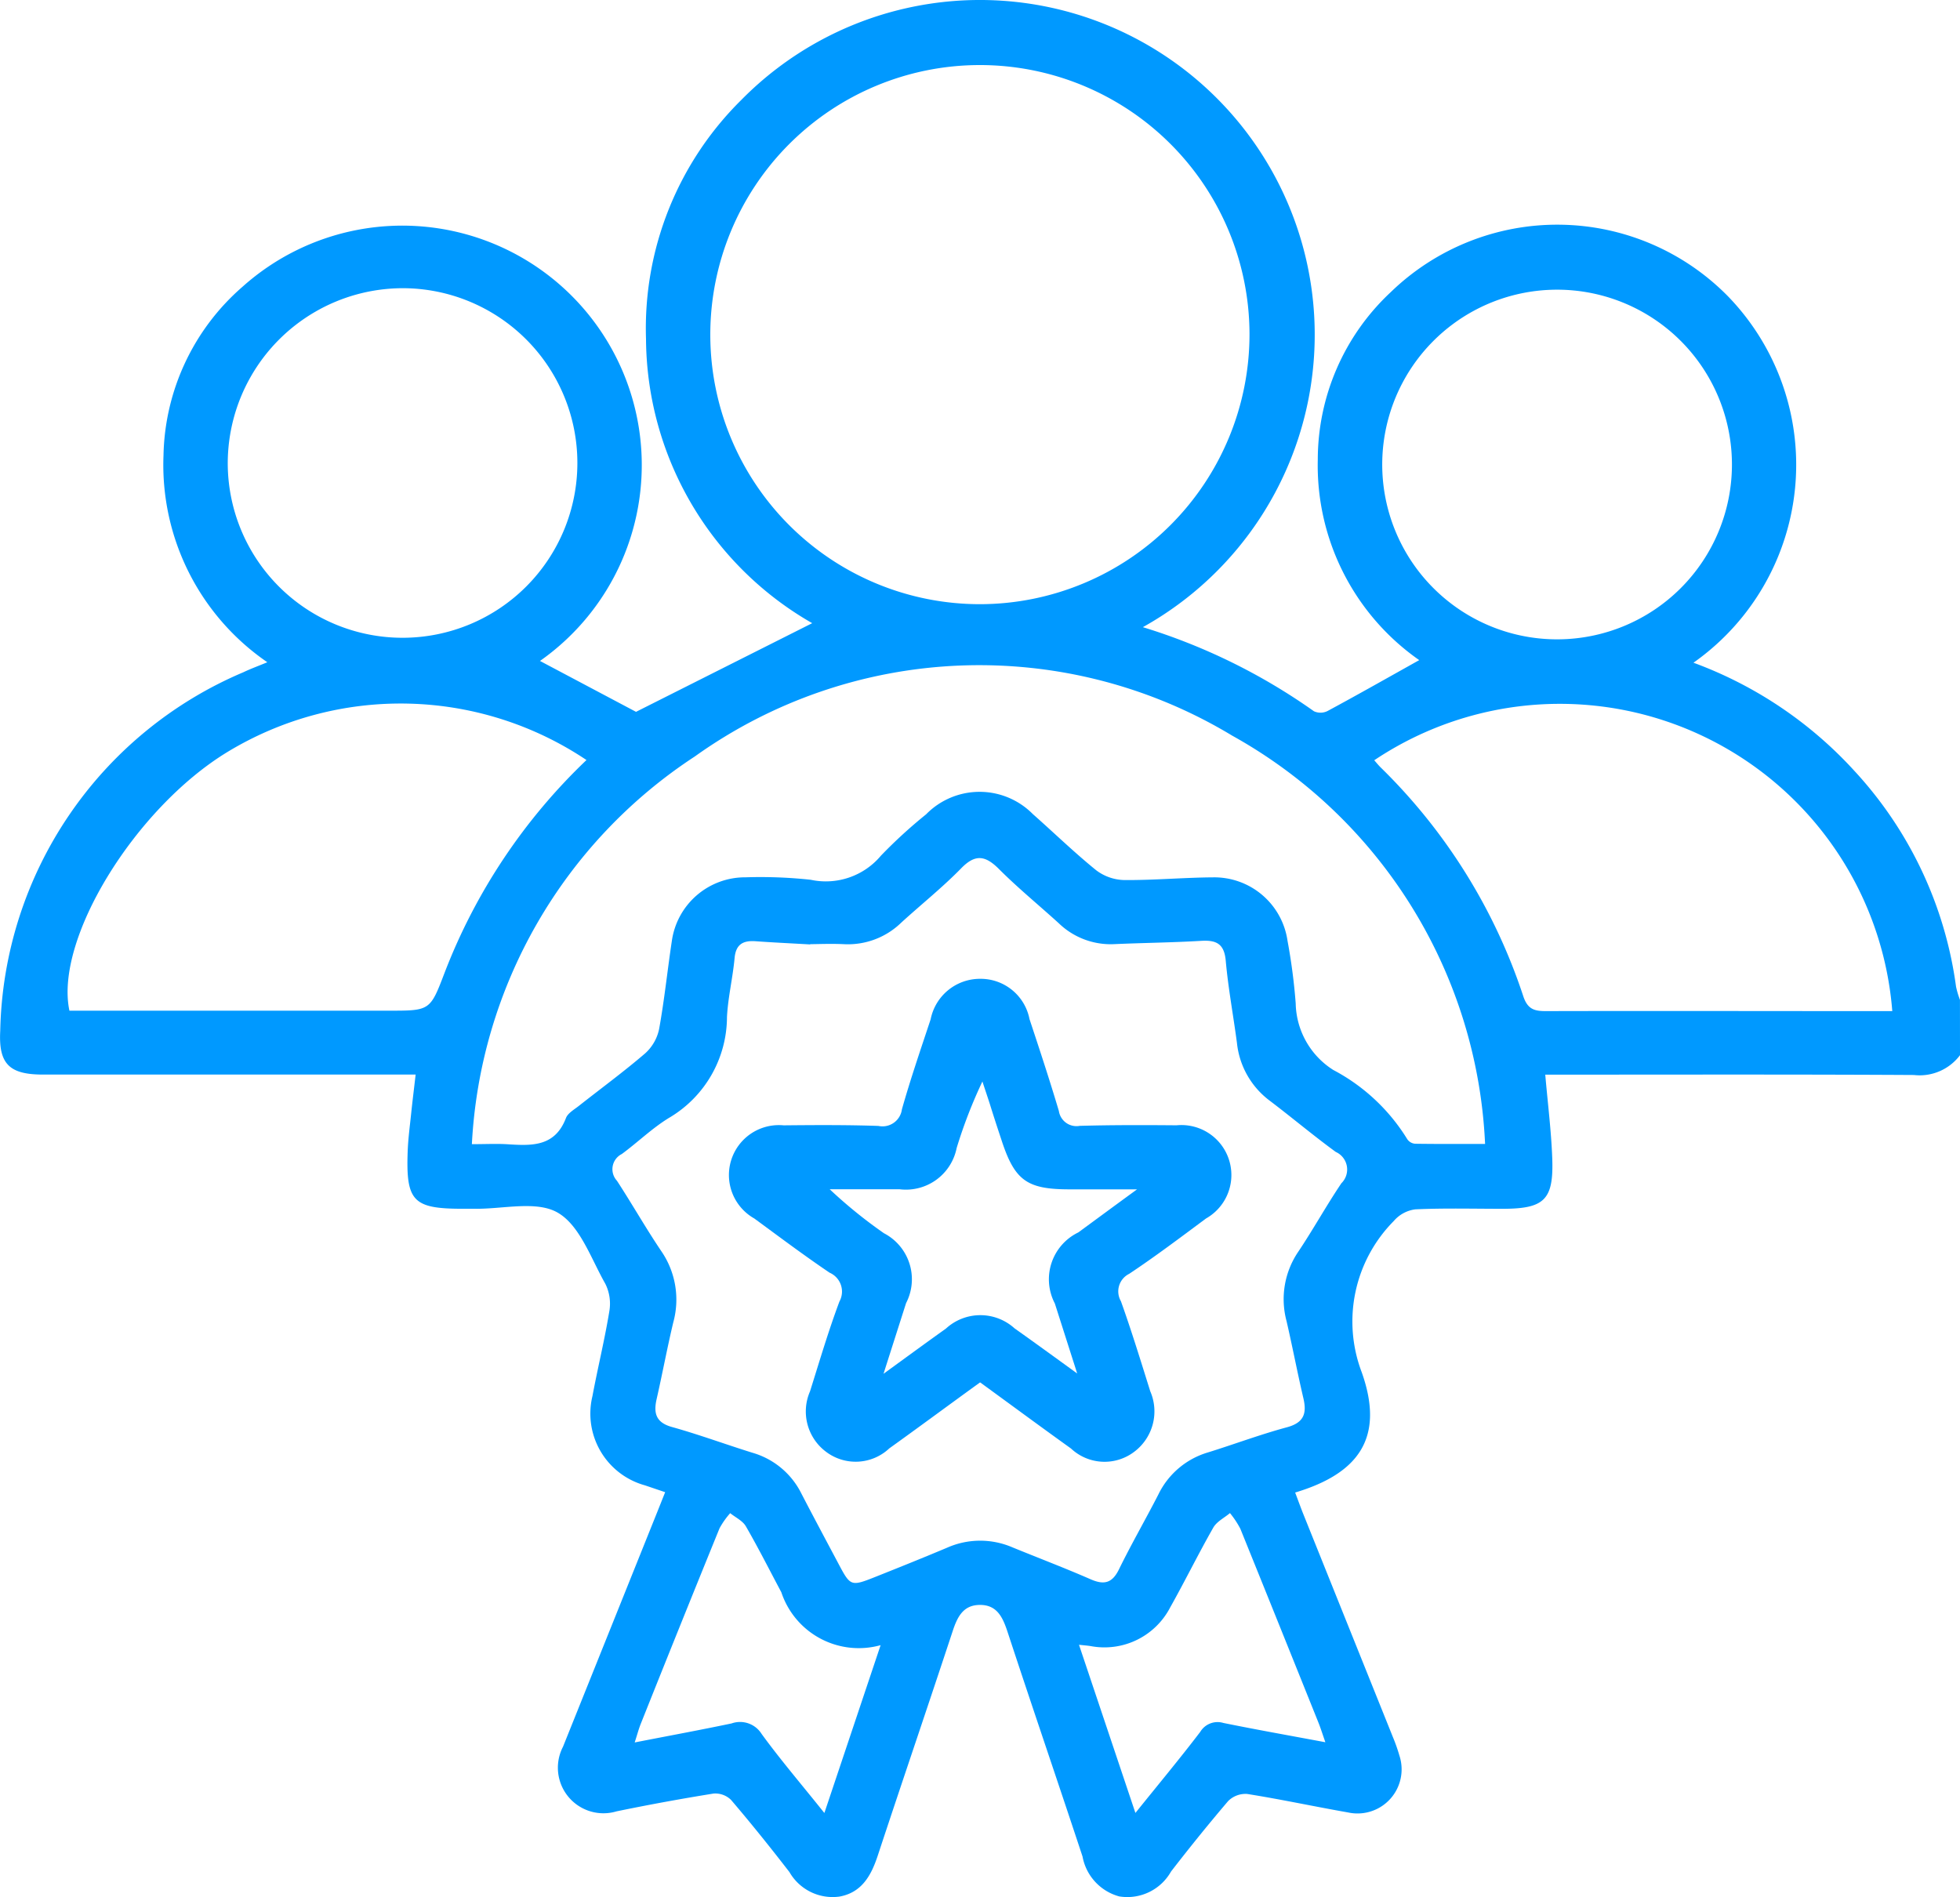
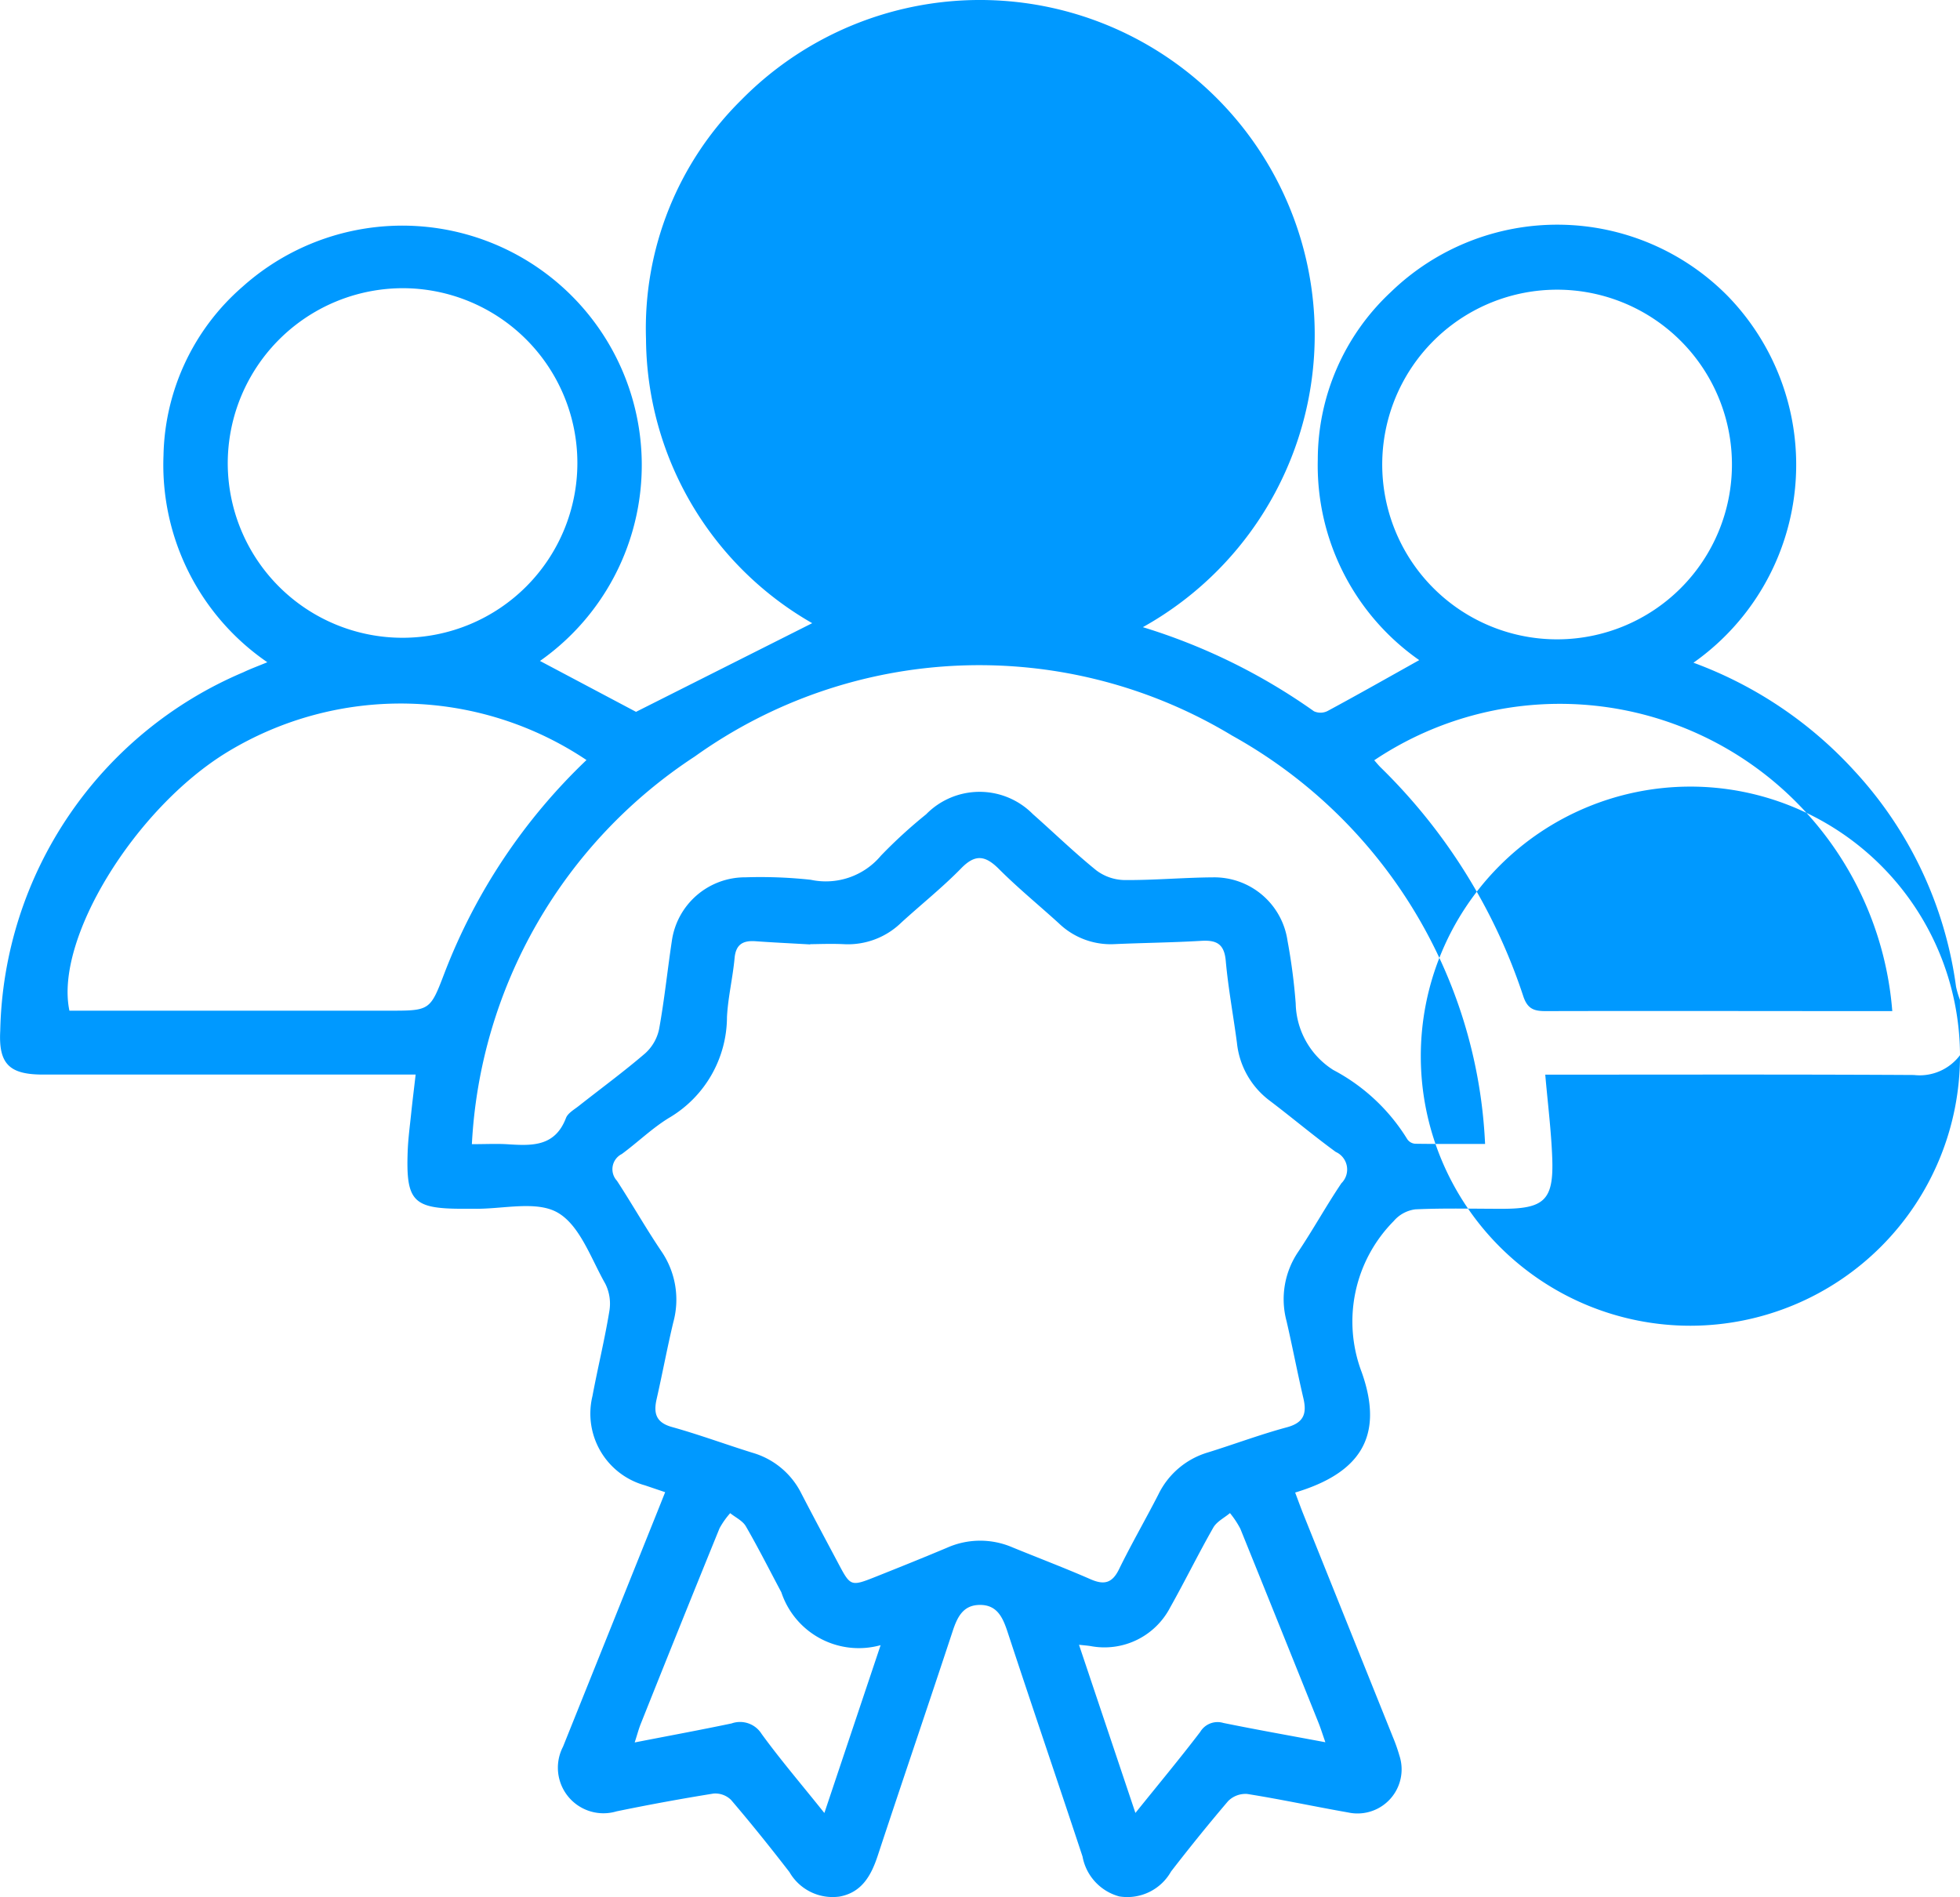
<svg xmlns="http://www.w3.org/2000/svg" id="marketing-icon-1" width="50.061" height="48.465" viewBox="0 0 50.061 48.465">
  <defs>
    <clipPath id="clip-path">
      <rect id="Rectangle_1389" data-name="Rectangle 1389" width="50.061" height="48.465" fill="#09f" />
    </clipPath>
  </defs>
  <g id="Group_3277" data-name="Group 3277" clip-path="url(#clip-path)">
-     <path id="Path_3934" data-name="Path 3934" d="M50.061,26.954a1.289,1.289,0,0,1-1.177.506c-2.944-.017-5.888-.009-8.832-.009h-.584c.064.737.152,1.431.178,2.127.041,1.076-.2,1.3-1.278,1.3-.74,0-1.481-.02-2.22.014a.871.871,0,0,0-.551.3,3.645,3.645,0,0,0-.817,3.861c.6,1.691-.1,2.593-1.7,3.073.063.167.123.332.188.5q1.154,2.873,2.308,5.746a4.429,4.429,0,0,1,.167.474,1.127,1.127,0,0,1-1.313,1.452c-.859-.151-1.713-.335-2.574-.472a.626.626,0,0,0-.487.181c-.5.586-.988,1.191-1.459,1.8a1.282,1.282,0,0,1-1.324.636,1.3,1.3,0,0,1-.937-1.02c-.631-1.911-1.283-3.814-1.911-5.726-.124-.377-.268-.708-.722-.7-.425.007-.569.321-.687.68-.63,1.912-1.281,3.816-1.911,5.727-.168.508-.407.938-.974,1.043a1.273,1.273,0,0,1-1.281-.626c-.483-.625-.978-1.243-1.491-1.843a.573.573,0,0,0-.449-.162q-1.243.2-2.475.454a1.164,1.164,0,0,1-1.368-1.651q1.2-2.988,2.4-5.978l.209-.524-.517-.175a1.9,1.9,0,0,1-1.34-2.28c.136-.726.313-1.444.432-2.172a1.137,1.137,0,0,0-.105-.7c-.365-.642-.646-1.485-1.213-1.813-.546-.316-1.406-.088-2.128-.1-.1,0-.2,0-.3,0-1.269,0-1.453-.19-1.405-1.474.012-.319.055-.636.088-.954s.072-.627.115-1H1.1c-.852,0-1.14-.262-1.094-1.116a10.174,10.174,0,0,1,6.214-9.163c.181-.087.37-.155.608-.254a6.112,6.112,0,0,1-2.652-5.284A5.856,5.856,0,0,1,6.192,7.326a6.116,6.116,0,1,1,7.6,9.557l2.453,1.3,4.5-2.265A8.425,8.425,0,0,1,16.5,8.658a8.2,8.2,0,0,1,2.434-6.106A8.551,8.551,0,1,1,29.19,16.02a15.3,15.3,0,0,1,4.37,2.148.4.4,0,0,0,.347-.006c.781-.421,1.553-.859,2.342-1.3a6.068,6.068,0,0,1-2.591-5.123,5.857,5.857,0,0,1,1.862-4.276,6.111,6.111,0,0,1,8.622.112,6.185,6.185,0,0,1-.889,9.353,10.43,10.43,0,0,1,4.107,2.759,10.1,10.1,0,0,1,2.6,5.518,2.3,2.3,0,0,0,.1.335ZM31.914,8.522a6.886,6.886,0,1,0-6.876,6.911,6.895,6.895,0,0,0,6.876-6.911M20.7,24.125c-.565-.032-.985-.052-1.4-.082-.319-.023-.506.075-.538.433-.046.5-.168,1-.194,1.5a3,3,0,0,1-1.487,2.583c-.427.262-.793.621-1.2.92a.434.434,0,0,0-.123.683c.385.591.734,1.206,1.128,1.791a2.187,2.187,0,0,1,.311,1.824c-.156.652-.278,1.313-.427,1.967-.084.37-.005.6.4.71.694.194,1.371.445,2.06.659a2.018,2.018,0,0,1,1.238,1.038c.311.6.626,1.188.941,1.781s.318.6.966.342c.608-.242,1.215-.486,1.818-.74a2.081,2.081,0,0,1,1.663-.009c.667.273,1.342.529,2,.817.344.15.551.1.724-.254.317-.648.679-1.274,1.008-1.916A2.053,2.053,0,0,1,30.857,37.1c.672-.209,1.334-.458,2.013-.641.433-.117.512-.352.42-.743-.153-.653-.278-1.313-.429-1.966a2.158,2.158,0,0,1,.3-1.778c.383-.572.716-1.177,1.1-1.747a.492.492,0,0,0-.144-.8c-.57-.416-1.111-.872-1.675-1.3a2.116,2.116,0,0,1-.849-1.486c-.092-.7-.223-1.394-.286-2.1-.039-.432-.24-.529-.626-.506-.738.044-1.479.051-2.218.084a1.908,1.908,0,0,1-1.421-.534c-.51-.464-1.044-.9-1.532-1.389-.343-.342-.6-.384-.959-.015-.481.492-1.023.924-1.532,1.389a1.952,1.952,0,0,1-1.466.55c-.336-.016-.672,0-.864,0m-8.644,5.109c.351,0,.618-.014.883,0,.625.039,1.239.087,1.527-.667.048-.126.208-.215.327-.309.568-.448,1.152-.876,1.7-1.347a1.15,1.15,0,0,0,.353-.62c.135-.743.212-1.5.324-2.243a1.89,1.89,0,0,1,1.886-1.631,11.888,11.888,0,0,1,1.662.063,1.836,1.836,0,0,0,1.794-.617,12.519,12.519,0,0,1,1.153-1.055,1.911,1.911,0,0,1,2.724-.008c.542.479,1.062.985,1.623,1.439a1.232,1.232,0,0,0,.715.248c.756.006,1.512-.064,2.269-.069a1.89,1.89,0,0,1,1.9,1.62,15,15,0,0,1,.209,1.6,2.061,2.061,0,0,0,.959,1.7,4.9,4.9,0,0,1,1.892,1.771.268.268,0,0,0,.2.114c.6.009,1.191.005,1.786.005A12.582,12.582,0,0,0,31.47,18.79a12.486,12.486,0,0,0-13.726.535,12.616,12.616,0,0,0-5.692,9.908m36.279-3.409A8.517,8.517,0,0,0,35.1,19.42c.055.062.106.126.164.183a14.52,14.52,0,0,1,3.641,5.84c.111.338.284.386.584.385,2.739-.007,5.478,0,8.216,0h.63M14.984,19.417a8.526,8.526,0,0,0-9.189-.2c-2.35,1.438-4.407,4.776-4.022,6.6h8.16c1.051,0,1.053,0,1.423-.97a14.887,14.887,0,0,1,3.628-5.437m29.252-7.545a4.466,4.466,0,1,0-4.453,4.466,4.465,4.465,0,0,0,4.453-4.466m-38.419-.01a4.465,4.465,0,1,0,4.469-4.494,4.478,4.478,0,0,0-4.469,4.494m15.24,34.453,1.435-4.283a2.084,2.084,0,0,1-2.536-1.352c-.3-.563-.587-1.133-.906-1.685-.082-.141-.263-.225-.4-.335a2.065,2.065,0,0,0-.272.386q-1.015,2.494-2.012,4.995c-.053.132-.089.272-.155.476.871-.17,1.675-.318,2.475-.486a.649.649,0,0,1,.767.269c.483.663,1.019,1.289,1.6,2.016M33.85,44.5c-.079-.226-.123-.368-.179-.506q-.992-2.473-1.991-4.943a2.315,2.315,0,0,0-.265-.4c-.145.122-.338.216-.426.371-.382.67-.722,1.364-1.1,2.037a1.892,1.892,0,0,1-2.03.99c-.089-.015-.179-.02-.3-.034L29,46.311c.592-.736,1.138-1.392,1.655-2.07a.516.516,0,0,1,.592-.229c.834.17,1.672.318,2.6.492" transform="translate(0 0.001)" fill="#09f" />
-     <path id="Path_3935" data-name="Path 3935" d="M190.4,257.562c-.8.579-1.552,1.136-2.316,1.684a1.254,1.254,0,0,1-1.625.08,1.285,1.285,0,0,1-.4-1.537c.242-.768.469-1.541.751-2.294a.526.526,0,0,0-.251-.737c-.654-.442-1.286-.917-1.922-1.384a1.275,1.275,0,0,1,.748-2.38c.807-.008,1.615-.013,2.421.015a.5.5,0,0,0,.6-.424c.219-.774.481-1.536.734-2.3a1.285,1.285,0,0,1,1.262-1.034,1.271,1.271,0,0,1,1.263,1.03c.259.78.516,1.56.75,2.347a.455.455,0,0,0,.533.379c.823-.023,1.647-.021,2.471-.014a1.276,1.276,0,0,1,.755,2.38c-.648.481-1.292.968-1.963,1.414a.5.5,0,0,0-.211.7c.271.757.507,1.528.749,2.3a1.291,1.291,0,0,1-.4,1.539,1.253,1.253,0,0,1-1.625-.077c-.764-.548-1.52-1.106-2.315-1.685m-2.48-.218c.619-.45,1.106-.807,1.6-1.159a1.3,1.3,0,0,1,1.754-.007c.5.354,1,.718,1.6,1.153l-.571-1.789a1.33,1.33,0,0,1,.6-1.815c.461-.338.921-.678,1.5-1.1h-1.722c-1.1,0-1.407-.227-1.748-1.282-.1-.3-.2-.607-.294-.91-.061-.188-.124-.375-.186-.563a12.339,12.339,0,0,0-.658,1.7,1.321,1.321,0,0,1-1.455,1.053c-.6,0-1.191,0-1.787,0a12.176,12.176,0,0,0,1.385,1.123,1.325,1.325,0,0,1,.565,1.786c-.177.556-.355,1.111-.577,1.809" transform="translate(-165.37 -222.247)" fill="#09f" />
+     <path id="Path_3934" data-name="Path 3934" d="M50.061,26.954a1.289,1.289,0,0,1-1.177.506c-2.944-.017-5.888-.009-8.832-.009h-.584c.064.737.152,1.431.178,2.127.041,1.076-.2,1.3-1.278,1.3-.74,0-1.481-.02-2.22.014a.871.871,0,0,0-.551.3,3.645,3.645,0,0,0-.817,3.861c.6,1.691-.1,2.593-1.7,3.073.063.167.123.332.188.5q1.154,2.873,2.308,5.746a4.429,4.429,0,0,1,.167.474,1.127,1.127,0,0,1-1.313,1.452c-.859-.151-1.713-.335-2.574-.472a.626.626,0,0,0-.487.181c-.5.586-.988,1.191-1.459,1.8a1.282,1.282,0,0,1-1.324.636,1.3,1.3,0,0,1-.937-1.02c-.631-1.911-1.283-3.814-1.911-5.726-.124-.377-.268-.708-.722-.7-.425.007-.569.321-.687.68-.63,1.912-1.281,3.816-1.911,5.727-.168.508-.407.938-.974,1.043a1.273,1.273,0,0,1-1.281-.626c-.483-.625-.978-1.243-1.491-1.843a.573.573,0,0,0-.449-.162q-1.243.2-2.475.454a1.164,1.164,0,0,1-1.368-1.651q1.2-2.988,2.4-5.978l.209-.524-.517-.175a1.9,1.9,0,0,1-1.34-2.28c.136-.726.313-1.444.432-2.172a1.137,1.137,0,0,0-.105-.7c-.365-.642-.646-1.485-1.213-1.813-.546-.316-1.406-.088-2.128-.1-.1,0-.2,0-.3,0-1.269,0-1.453-.19-1.405-1.474.012-.319.055-.636.088-.954s.072-.627.115-1H1.1c-.852,0-1.14-.262-1.094-1.116a10.174,10.174,0,0,1,6.214-9.163c.181-.087.37-.155.608-.254a6.112,6.112,0,0,1-2.652-5.284A5.856,5.856,0,0,1,6.192,7.326a6.116,6.116,0,1,1,7.6,9.557l2.453,1.3,4.5-2.265A8.425,8.425,0,0,1,16.5,8.658a8.2,8.2,0,0,1,2.434-6.106A8.551,8.551,0,1,1,29.19,16.02a15.3,15.3,0,0,1,4.37,2.148.4.4,0,0,0,.347-.006c.781-.421,1.553-.859,2.342-1.3a6.068,6.068,0,0,1-2.591-5.123,5.857,5.857,0,0,1,1.862-4.276,6.111,6.111,0,0,1,8.622.112,6.185,6.185,0,0,1-.889,9.353,10.43,10.43,0,0,1,4.107,2.759,10.1,10.1,0,0,1,2.6,5.518,2.3,2.3,0,0,0,.1.335Za6.886,6.886,0,1,0-6.876,6.911,6.895,6.895,0,0,0,6.876-6.911M20.7,24.125c-.565-.032-.985-.052-1.4-.082-.319-.023-.506.075-.538.433-.046.5-.168,1-.194,1.5a3,3,0,0,1-1.487,2.583c-.427.262-.793.621-1.2.92a.434.434,0,0,0-.123.683c.385.591.734,1.206,1.128,1.791a2.187,2.187,0,0,1,.311,1.824c-.156.652-.278,1.313-.427,1.967-.084.37-.005.6.4.71.694.194,1.371.445,2.06.659a2.018,2.018,0,0,1,1.238,1.038c.311.6.626,1.188.941,1.781s.318.6.966.342c.608-.242,1.215-.486,1.818-.74a2.081,2.081,0,0,1,1.663-.009c.667.273,1.342.529,2,.817.344.15.551.1.724-.254.317-.648.679-1.274,1.008-1.916A2.053,2.053,0,0,1,30.857,37.1c.672-.209,1.334-.458,2.013-.641.433-.117.512-.352.42-.743-.153-.653-.278-1.313-.429-1.966a2.158,2.158,0,0,1,.3-1.778c.383-.572.716-1.177,1.1-1.747a.492.492,0,0,0-.144-.8c-.57-.416-1.111-.872-1.675-1.3a2.116,2.116,0,0,1-.849-1.486c-.092-.7-.223-1.394-.286-2.1-.039-.432-.24-.529-.626-.506-.738.044-1.479.051-2.218.084a1.908,1.908,0,0,1-1.421-.534c-.51-.464-1.044-.9-1.532-1.389-.343-.342-.6-.384-.959-.015-.481.492-1.023.924-1.532,1.389a1.952,1.952,0,0,1-1.466.55c-.336-.016-.672,0-.864,0m-8.644,5.109c.351,0,.618-.014.883,0,.625.039,1.239.087,1.527-.667.048-.126.208-.215.327-.309.568-.448,1.152-.876,1.7-1.347a1.15,1.15,0,0,0,.353-.62c.135-.743.212-1.5.324-2.243a1.89,1.89,0,0,1,1.886-1.631,11.888,11.888,0,0,1,1.662.063,1.836,1.836,0,0,0,1.794-.617,12.519,12.519,0,0,1,1.153-1.055,1.911,1.911,0,0,1,2.724-.008c.542.479,1.062.985,1.623,1.439a1.232,1.232,0,0,0,.715.248c.756.006,1.512-.064,2.269-.069a1.89,1.89,0,0,1,1.9,1.62,15,15,0,0,1,.209,1.6,2.061,2.061,0,0,0,.959,1.7,4.9,4.9,0,0,1,1.892,1.771.268.268,0,0,0,.2.114c.6.009,1.191.005,1.786.005A12.582,12.582,0,0,0,31.47,18.79a12.486,12.486,0,0,0-13.726.535,12.616,12.616,0,0,0-5.692,9.908m36.279-3.409A8.517,8.517,0,0,0,35.1,19.42c.055.062.106.126.164.183a14.52,14.52,0,0,1,3.641,5.84c.111.338.284.386.584.385,2.739-.007,5.478,0,8.216,0h.63M14.984,19.417a8.526,8.526,0,0,0-9.189-.2c-2.35,1.438-4.407,4.776-4.022,6.6h8.16c1.051,0,1.053,0,1.423-.97a14.887,14.887,0,0,1,3.628-5.437m29.252-7.545a4.466,4.466,0,1,0-4.453,4.466,4.465,4.465,0,0,0,4.453-4.466m-38.419-.01a4.465,4.465,0,1,0,4.469-4.494,4.478,4.478,0,0,0-4.469,4.494m15.24,34.453,1.435-4.283a2.084,2.084,0,0,1-2.536-1.352c-.3-.563-.587-1.133-.906-1.685-.082-.141-.263-.225-.4-.335a2.065,2.065,0,0,0-.272.386q-1.015,2.494-2.012,4.995c-.053.132-.089.272-.155.476.871-.17,1.675-.318,2.475-.486a.649.649,0,0,1,.767.269c.483.663,1.019,1.289,1.6,2.016M33.85,44.5c-.079-.226-.123-.368-.179-.506q-.992-2.473-1.991-4.943a2.315,2.315,0,0,0-.265-.4c-.145.122-.338.216-.426.371-.382.67-.722,1.364-1.1,2.037a1.892,1.892,0,0,1-2.03.99c-.089-.015-.179-.02-.3-.034L29,46.311c.592-.736,1.138-1.392,1.655-2.07a.516.516,0,0,1,.592-.229c.834.17,1.672.318,2.6.492" transform="translate(0 0.001)" fill="#09f" />
  </g>
</svg>